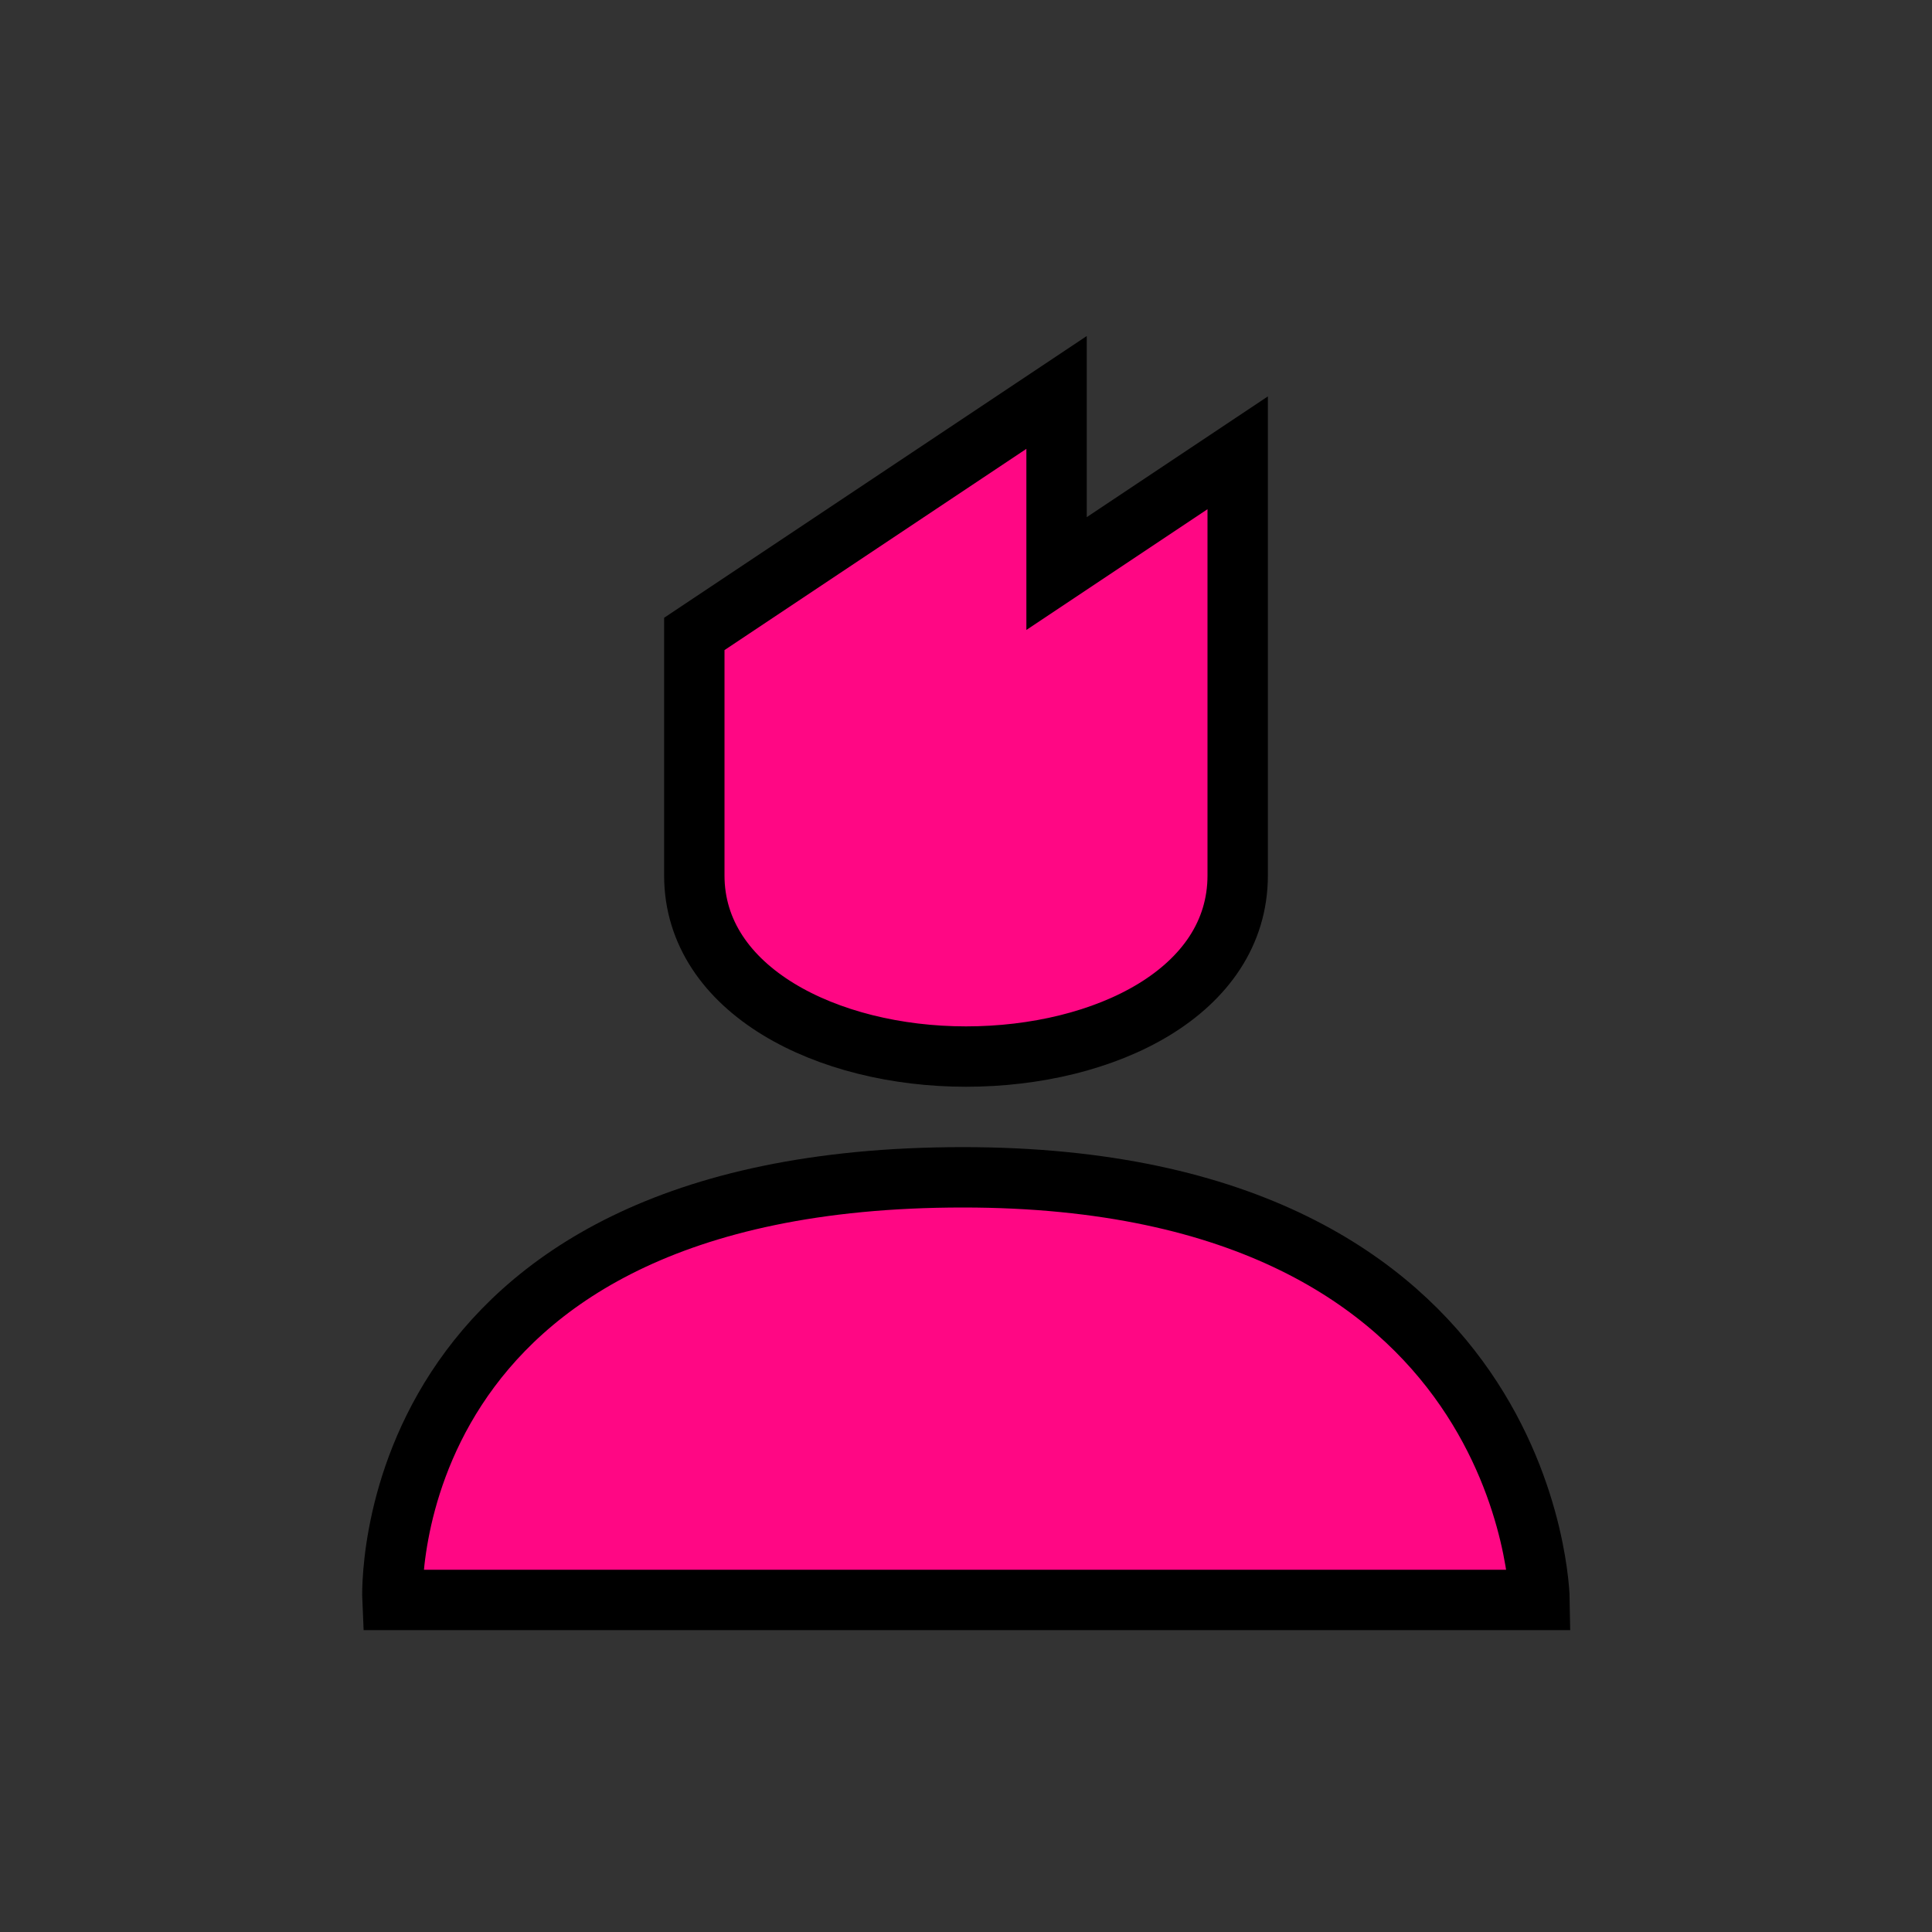
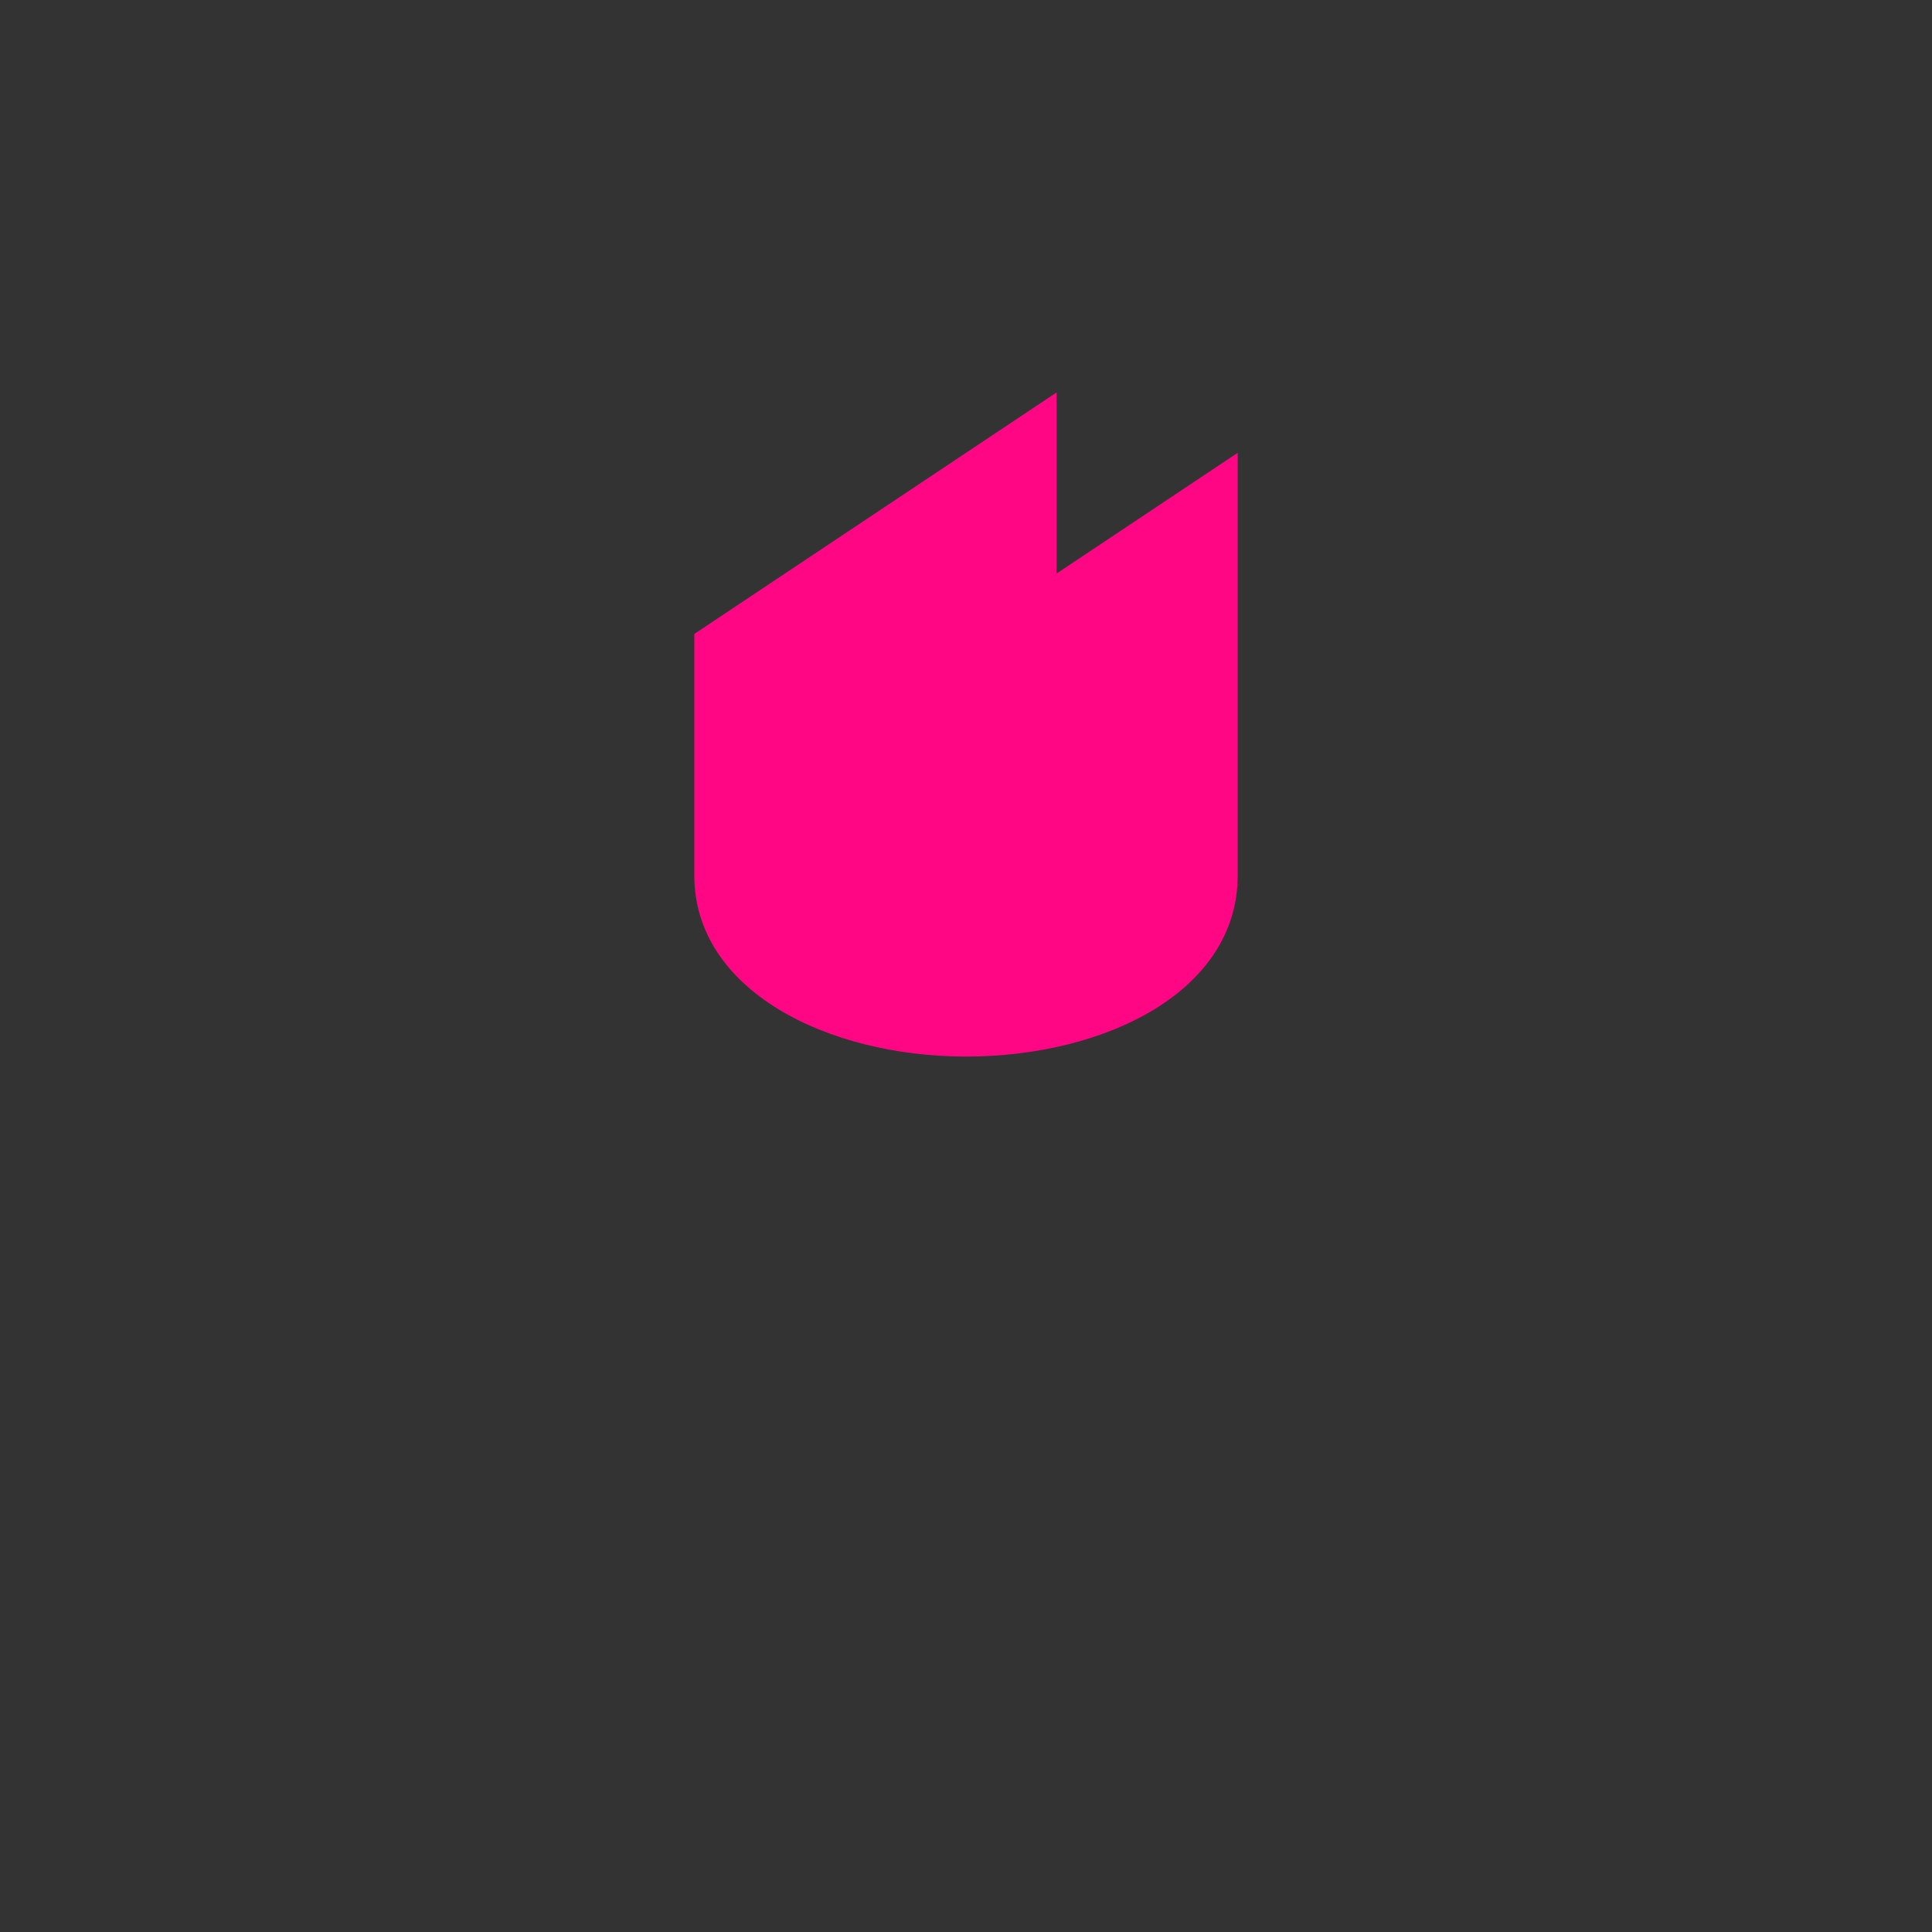
<svg xmlns="http://www.w3.org/2000/svg" version="1.1" id="Слой_1" x="0px" y="0px" width="64px" height="64px" viewBox="0 0 64 64" enable-background="new 0 0 64 64" xml:space="preserve">
  <rect x="0" y="0" width="64" height="64" fill="#333333" stroke="none" />
  <path id="XMLID_2_" fill="#FF0784" d="M23,21l12-8v6l6-4c0,0,0,11.9,0,14c0,3.85-4.4,6-9,6c-4.6,0-9-2.2-9-6C23,26.9,23,21,23,21z" />
  <g opacity="0.4" enable-background="new    ">
-     <path fill="#3AAA35" d="M39,17l2-1.35c0-0.4,0-0.65,0-0.65l-2,1.35V17z" />
-   </g>
-   <path id="XMLID_1_" fill="#FF0784" stroke="#FFFFFF" stroke-miterlimit="10" d="M51,53H13c0,0-0.65-14,18.9-14C50.8,39,51,53,51,53z  " />
-   <path id="XMLID_594_" fill="none" stroke="#000000" stroke-width="2" stroke-linecap="round" stroke-miterlimit="10" d="M51,53H13  c0,0-0.65-14,18.9-14C50.8,39,51,53,51,53z" />
-   <path id="XMLID_593_" fill="none" stroke="#000000" stroke-width="2" stroke-linecap="round" stroke-miterlimit="10" d="M23,21l12-8  v6l6-4c0,0,0,11.9,0,14c0,3.85-4.4,6-9,6c-4.6,0-9-2.2-9-6C23,26.9,23,21,23,21z" />
+     </g>
</svg>